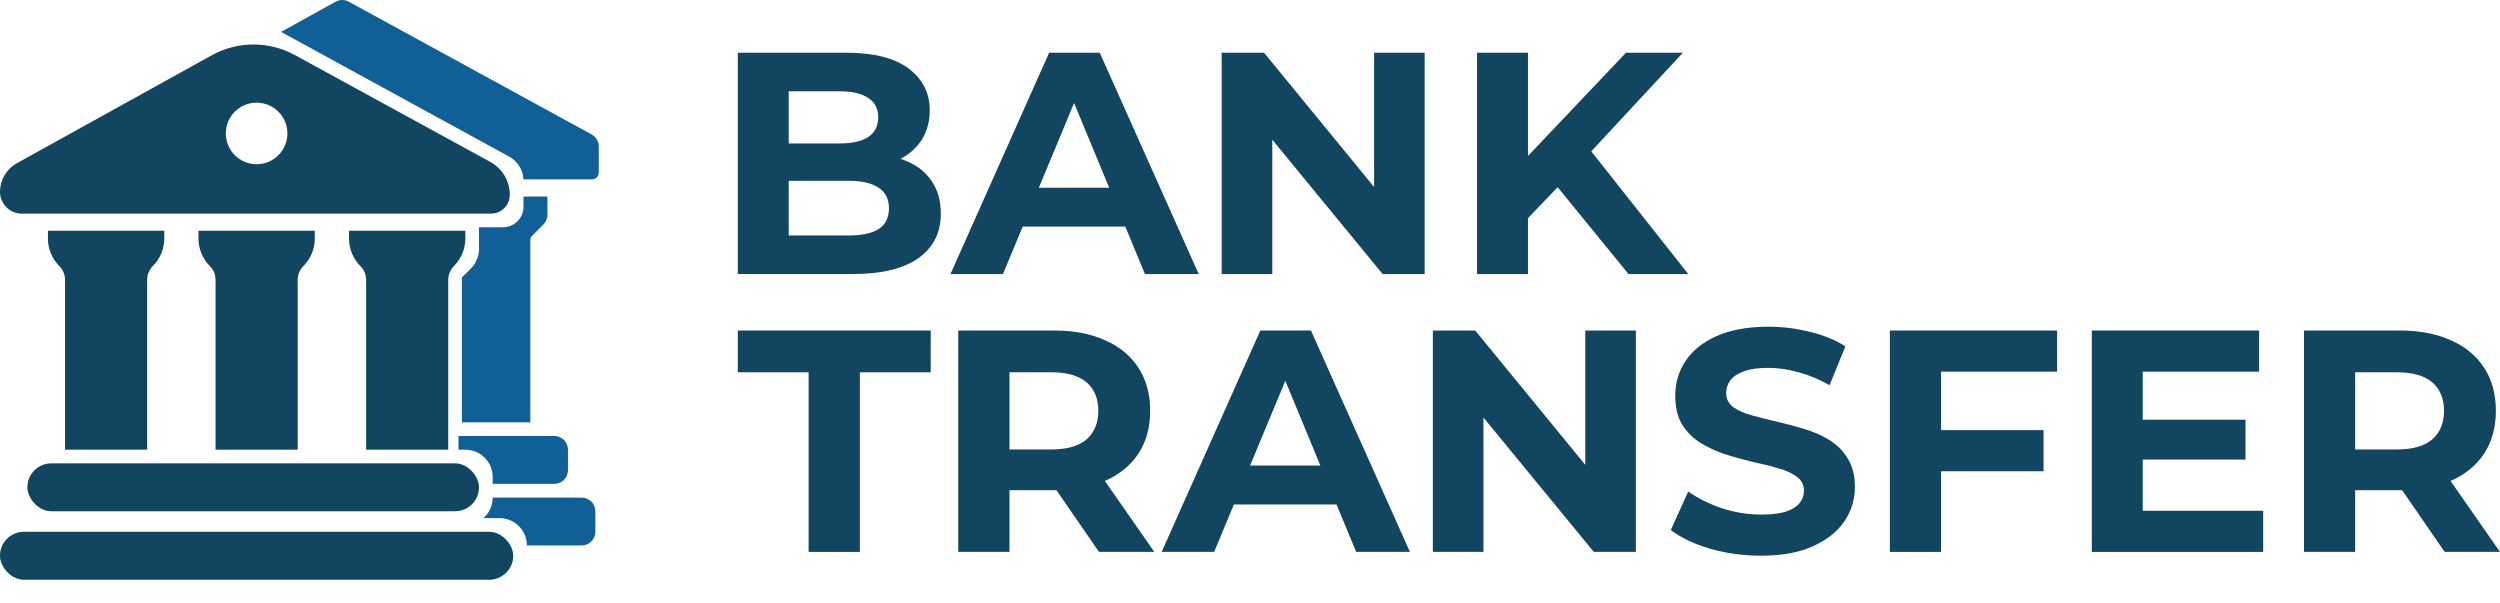
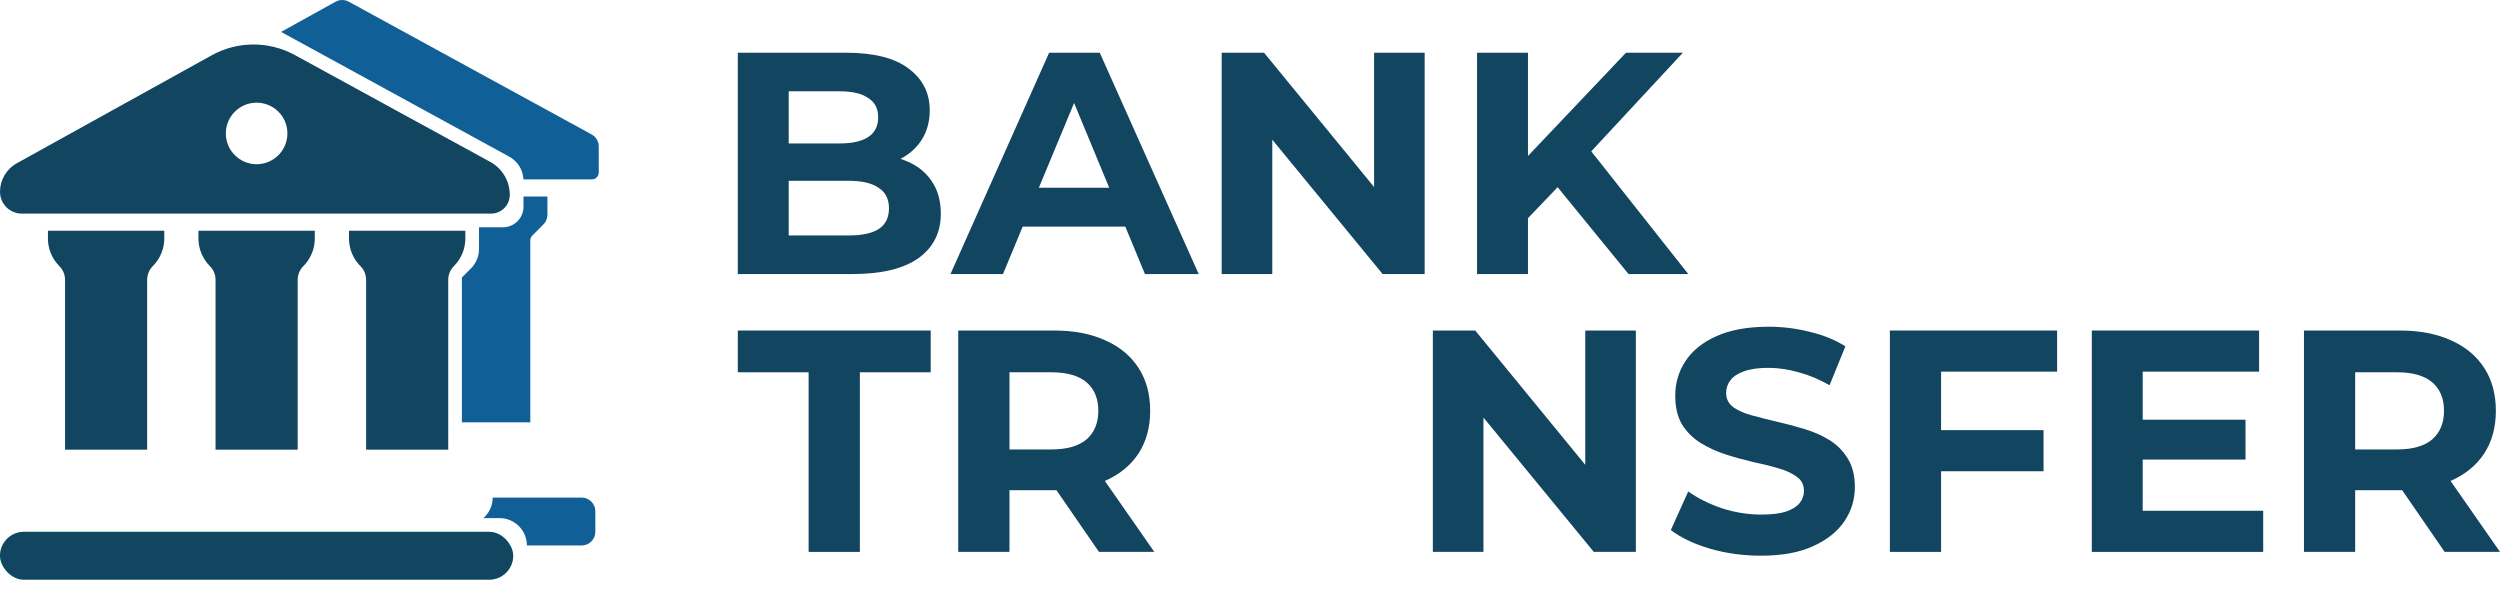
<svg xmlns="http://www.w3.org/2000/svg" width="58" height="14" viewBox="0 0 58 14" fill="none">
  <rect y="12.338" width="11.906" height="1.111" rx="0.556" fill="#64FFDA" />
  <path d="M4.911 1.283C5.511 0.951 6.238 0.948 6.84 1.277L11.374 3.756C11.653 3.908 11.827 4.202 11.827 4.52C11.827 4.761 11.632 4.956 11.392 4.956H0.506C0.227 4.956 0 4.729 0 4.45C0 4.174 0.15 3.92 0.391 3.787L4.911 1.283ZM5.953 2.382C5.559 2.382 5.239 2.701 5.239 3.095C5.239 3.49 5.559 3.81 5.953 3.81C6.348 3.81 6.668 3.49 6.668 3.095C6.668 2.701 6.348 2.382 5.953 2.382Z" fill="#114560" />
  <path d="M8.097 5.353H10.796V5.534C10.796 5.774 10.7 6.003 10.531 6.173V6.173C10.446 6.257 10.399 6.372 10.399 6.492V10.433H8.494V6.492C8.494 6.372 8.446 6.257 8.361 6.173V6.173C8.192 6.003 8.097 5.774 8.097 5.534V5.353Z" fill="#114560" />
  <path d="M4.604 5.353H7.303V5.534C7.303 5.774 7.208 6.003 7.039 6.173V6.173C6.954 6.257 6.906 6.372 6.906 6.492V10.433H5.001V6.492C5.001 6.372 4.954 6.257 4.869 6.173V6.173C4.7 6.003 4.604 5.774 4.604 5.534V5.353Z" fill="#114560" />
  <path d="M1.112 5.353H3.811V5.534C3.811 5.774 3.715 6.003 3.546 6.173V6.173C3.461 6.257 3.414 6.372 3.414 6.492V10.433H1.509V6.492C1.509 6.372 1.461 6.257 1.376 6.173V6.173C1.207 6.003 1.112 5.774 1.112 5.534V5.353Z" fill="#114560" />
-   <rect x="0.635" y="10.75" width="10.478" height="1.111" rx="0.556" fill="#114560" />
  <rect y="12.338" width="11.906" height="1.111" rx="0.556" fill="#114560" />
-   <path fill-rule="evenodd" clip-rule="evenodd" d="M12.859 10.115H10.637V10.433H10.796C11.146 10.433 11.431 10.717 11.431 11.068V11.226H12.859C13.035 11.226 13.177 11.084 13.177 10.909V10.433C13.177 10.257 13.035 10.115 12.859 10.115Z" fill="#115F97" />
  <path fill-rule="evenodd" clip-rule="evenodd" d="M11.215 12.02H11.589C11.94 12.02 12.224 12.305 12.224 12.655H13.494C13.669 12.655 13.812 12.513 13.812 12.338V11.861C13.812 11.686 13.669 11.544 13.494 11.544H11.43C11.43 11.734 11.347 11.904 11.215 12.02Z" fill="#115F97" />
  <path fill-rule="evenodd" clip-rule="evenodd" d="M11.113 5.273V5.353V5.777C11.113 5.945 11.046 6.107 10.927 6.226L10.716 6.437V9.798H12.303V5.577C12.303 5.535 12.32 5.495 12.35 5.465L12.607 5.207C12.667 5.148 12.7 5.067 12.7 4.983V4.559H12.145V4.797C12.145 5.06 11.931 5.273 11.668 5.273H11.113Z" fill="#115F97" />
  <path fill-rule="evenodd" clip-rule="evenodd" d="M12.144 4.162H13.732C13.82 4.162 13.891 4.091 13.891 4.003V3.398C13.891 3.282 13.828 3.175 13.726 3.119L8.091 0.039C7.996 -0.013 7.88 -0.013 7.785 0.04L6.521 0.74L11.814 3.634C12.009 3.741 12.134 3.941 12.144 4.162Z" fill="#115F97" />
  <path d="M35.331 5.184L35.265 3.812L37.723 1.223H39.043L36.828 3.607L36.168 4.311L35.331 5.184ZM34.268 6.358V1.223H35.449V6.358H34.268ZM37.782 6.358L35.955 4.12L36.732 3.277L39.168 6.358H37.782Z" fill="#114560" />
  <path d="M28.343 6.358V1.223H29.326L32.355 4.92H31.879V1.223H33.052V6.358H32.077L29.04 2.66H29.517V6.358H28.343Z" fill="#114560" />
  <path d="M22.051 6.358L24.34 1.223H25.514L27.81 6.358H26.563L24.685 1.824H25.154L23.269 6.358H22.051ZM23.196 5.257L23.511 4.355H26.152L26.475 5.257H23.196Z" fill="#114560" />
  <path d="M17.117 6.358V1.223H19.626C20.272 1.223 20.756 1.345 21.078 1.589C21.406 1.834 21.57 2.157 21.57 2.558C21.57 2.827 21.504 3.062 21.372 3.262C21.24 3.458 21.059 3.609 20.829 3.717C20.599 3.824 20.335 3.878 20.037 3.878L20.176 3.577C20.499 3.577 20.785 3.631 21.035 3.739C21.284 3.842 21.477 3.996 21.614 4.201C21.756 4.406 21.827 4.658 21.827 4.957C21.827 5.397 21.653 5.742 21.306 5.991C20.959 6.235 20.448 6.358 19.773 6.358H17.117ZM18.298 5.463H19.685C19.993 5.463 20.225 5.414 20.382 5.316C20.543 5.213 20.624 5.052 20.624 4.832C20.624 4.617 20.543 4.458 20.382 4.355C20.225 4.247 19.993 4.194 19.685 4.194H18.21V3.328H19.479C19.768 3.328 19.988 3.279 20.14 3.181C20.296 3.079 20.374 2.925 20.374 2.719C20.374 2.519 20.296 2.369 20.14 2.272C19.988 2.169 19.768 2.118 19.479 2.118H18.298V5.463Z" fill="#114560" />
  <path d="M53.452 12.804V7.668H55.674C56.134 7.668 56.53 7.744 56.863 7.896C57.195 8.043 57.452 8.255 57.633 8.534C57.814 8.813 57.904 9.145 57.904 9.532C57.904 9.913 57.814 10.243 57.633 10.522C57.452 10.796 57.195 11.006 56.863 11.153C56.53 11.3 56.134 11.373 55.674 11.373H54.112L54.64 10.852V12.804H53.452ZM56.716 12.804L55.432 10.94H56.701L58 12.804H56.716ZM54.64 10.984L54.112 10.427H55.608C55.975 10.427 56.249 10.348 56.43 10.192C56.611 10.031 56.701 9.811 56.701 9.532C56.701 9.248 56.611 9.028 56.43 8.872C56.249 8.715 55.975 8.637 55.608 8.637H54.112L54.64 8.072V10.984Z" fill="#114560" />
  <path d="M49.623 9.737H52.096V10.662H49.623V9.737ZM49.711 11.85H52.506V12.804H48.53V7.668H52.411V8.622H49.711V11.85Z" fill="#114560" />
  <path d="M44.945 9.979H47.41V10.933H44.945V9.979ZM45.033 12.804H43.845V7.668H47.725V8.622H45.033V12.804Z" fill="#114560" />
  <path d="M40.854 12.892C40.443 12.892 40.049 12.838 39.673 12.73C39.296 12.618 38.993 12.473 38.763 12.297L39.167 11.402C39.387 11.559 39.646 11.688 39.944 11.791C40.248 11.889 40.553 11.938 40.861 11.938C41.096 11.938 41.284 11.916 41.426 11.872C41.573 11.823 41.68 11.757 41.749 11.674C41.817 11.591 41.852 11.495 41.852 11.388C41.852 11.251 41.798 11.143 41.69 11.065C41.583 10.982 41.441 10.916 41.265 10.867C41.089 10.813 40.893 10.764 40.678 10.72C40.468 10.671 40.255 10.613 40.04 10.544C39.829 10.476 39.636 10.387 39.46 10.28C39.284 10.172 39.14 10.03 39.027 9.854C38.92 9.678 38.866 9.453 38.866 9.18C38.866 8.886 38.944 8.62 39.101 8.38C39.262 8.135 39.502 7.942 39.819 7.8C40.142 7.654 40.546 7.58 41.03 7.58C41.353 7.58 41.671 7.619 41.984 7.698C42.297 7.771 42.573 7.884 42.813 8.035L42.446 8.937C42.206 8.801 41.967 8.7 41.727 8.637C41.487 8.568 41.252 8.534 41.023 8.534C40.793 8.534 40.605 8.561 40.458 8.615C40.311 8.668 40.206 8.739 40.142 8.827C40.079 8.911 40.047 9.008 40.047 9.121C40.047 9.253 40.101 9.36 40.208 9.444C40.316 9.522 40.458 9.585 40.634 9.634C40.81 9.683 41.003 9.732 41.213 9.781C41.428 9.83 41.641 9.886 41.852 9.95C42.067 10.013 42.262 10.099 42.438 10.207C42.614 10.314 42.756 10.456 42.864 10.632C42.976 10.808 43.033 11.031 43.033 11.3C43.033 11.588 42.952 11.852 42.791 12.092C42.629 12.332 42.387 12.525 42.064 12.671C41.746 12.818 41.343 12.892 40.854 12.892Z" fill="#114560" />
  <path d="M33.242 12.804V7.668H34.225L37.255 11.366H36.778V7.668H37.952V12.804H36.976L33.939 9.106H34.416V12.804H33.242Z" fill="#114560" />
-   <path d="M26.951 12.804L29.24 7.668H30.414L32.71 12.804H31.463L29.585 8.27H30.054L28.169 12.804H26.951ZM28.096 11.703L28.411 10.801H31.052L31.375 11.703H28.096Z" fill="#114560" />
  <path d="M22.231 12.804V7.668H24.454C24.914 7.668 25.31 7.744 25.643 7.896C25.975 8.043 26.232 8.255 26.413 8.534C26.594 8.813 26.684 9.145 26.684 9.532C26.684 9.913 26.594 10.243 26.413 10.522C26.232 10.796 25.975 11.006 25.643 11.153C25.31 11.3 24.914 11.373 24.454 11.373H22.892L23.42 10.852V12.804H22.231ZM25.496 12.804L24.212 10.94H25.481L26.78 12.804H25.496ZM23.42 10.984L22.892 10.427H24.388C24.755 10.427 25.029 10.348 25.21 10.192C25.391 10.031 25.481 9.811 25.481 9.532C25.481 9.248 25.391 9.028 25.21 8.872C25.029 8.715 24.755 8.637 24.388 8.637H22.892L23.42 8.072V10.984Z" fill="#114560" />
  <path d="M18.76 12.804V8.637H17.117V7.668H21.592V8.637H19.949V12.804H18.76Z" fill="#114560" />
</svg>